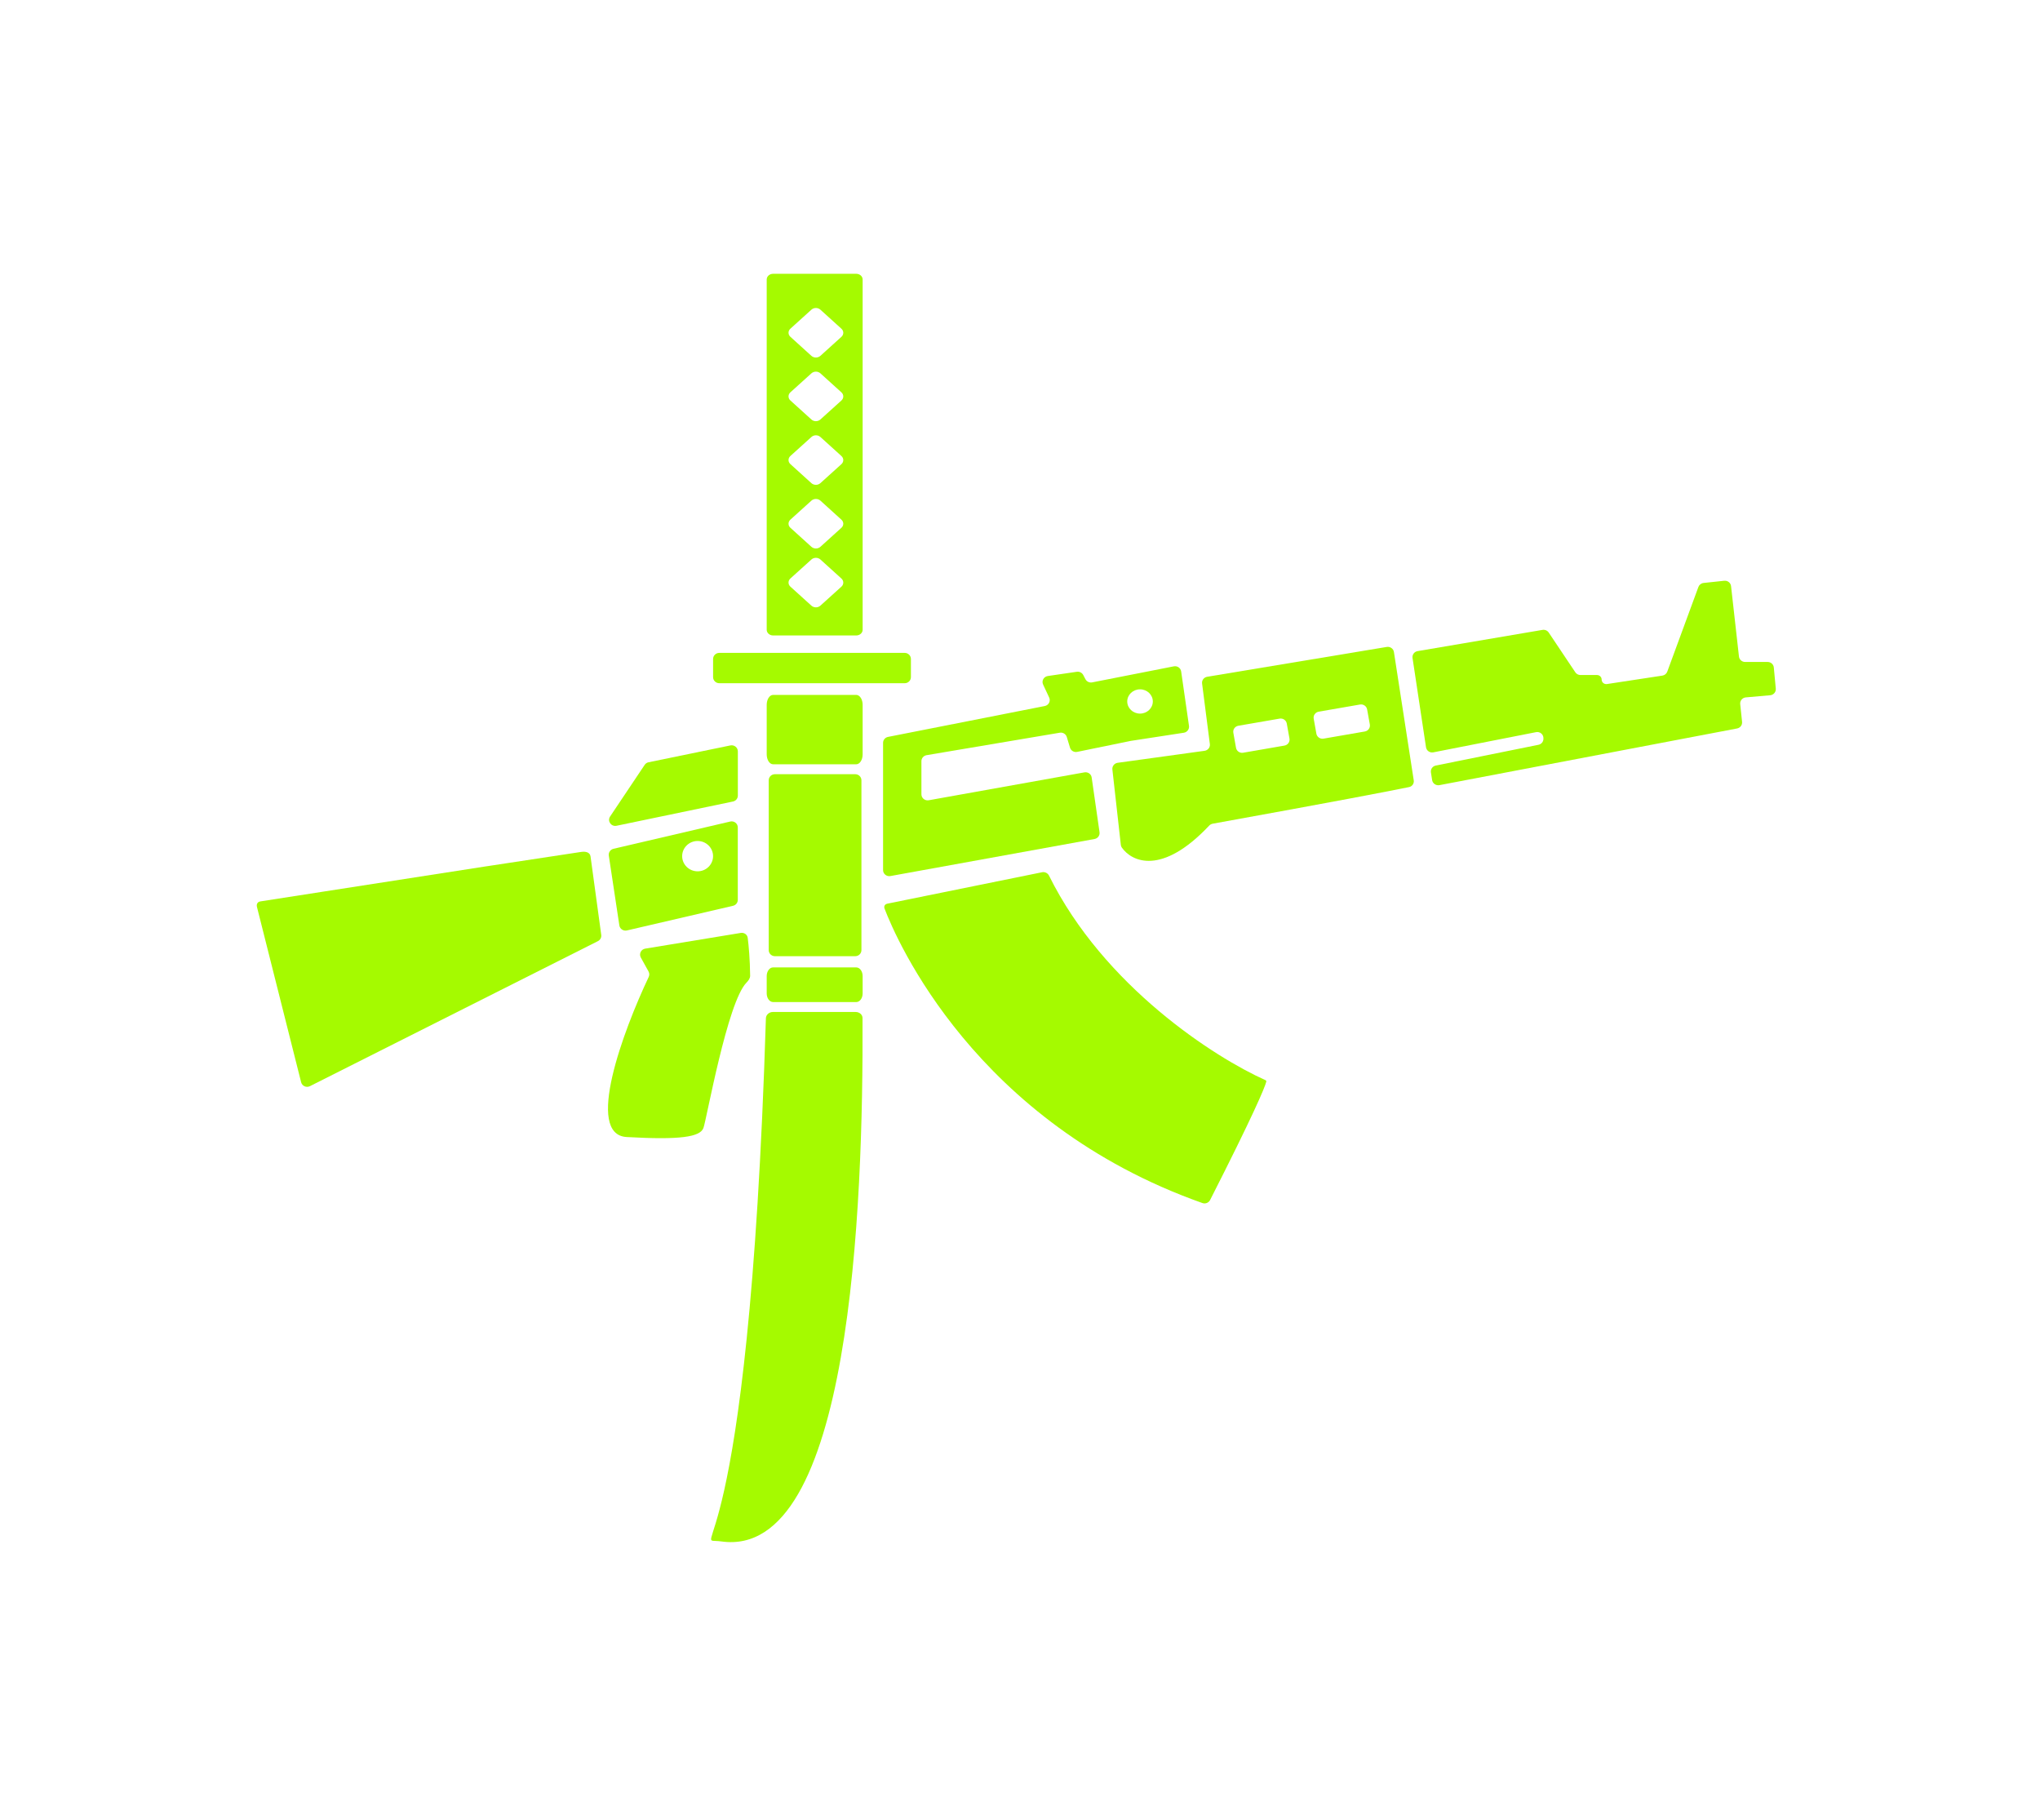
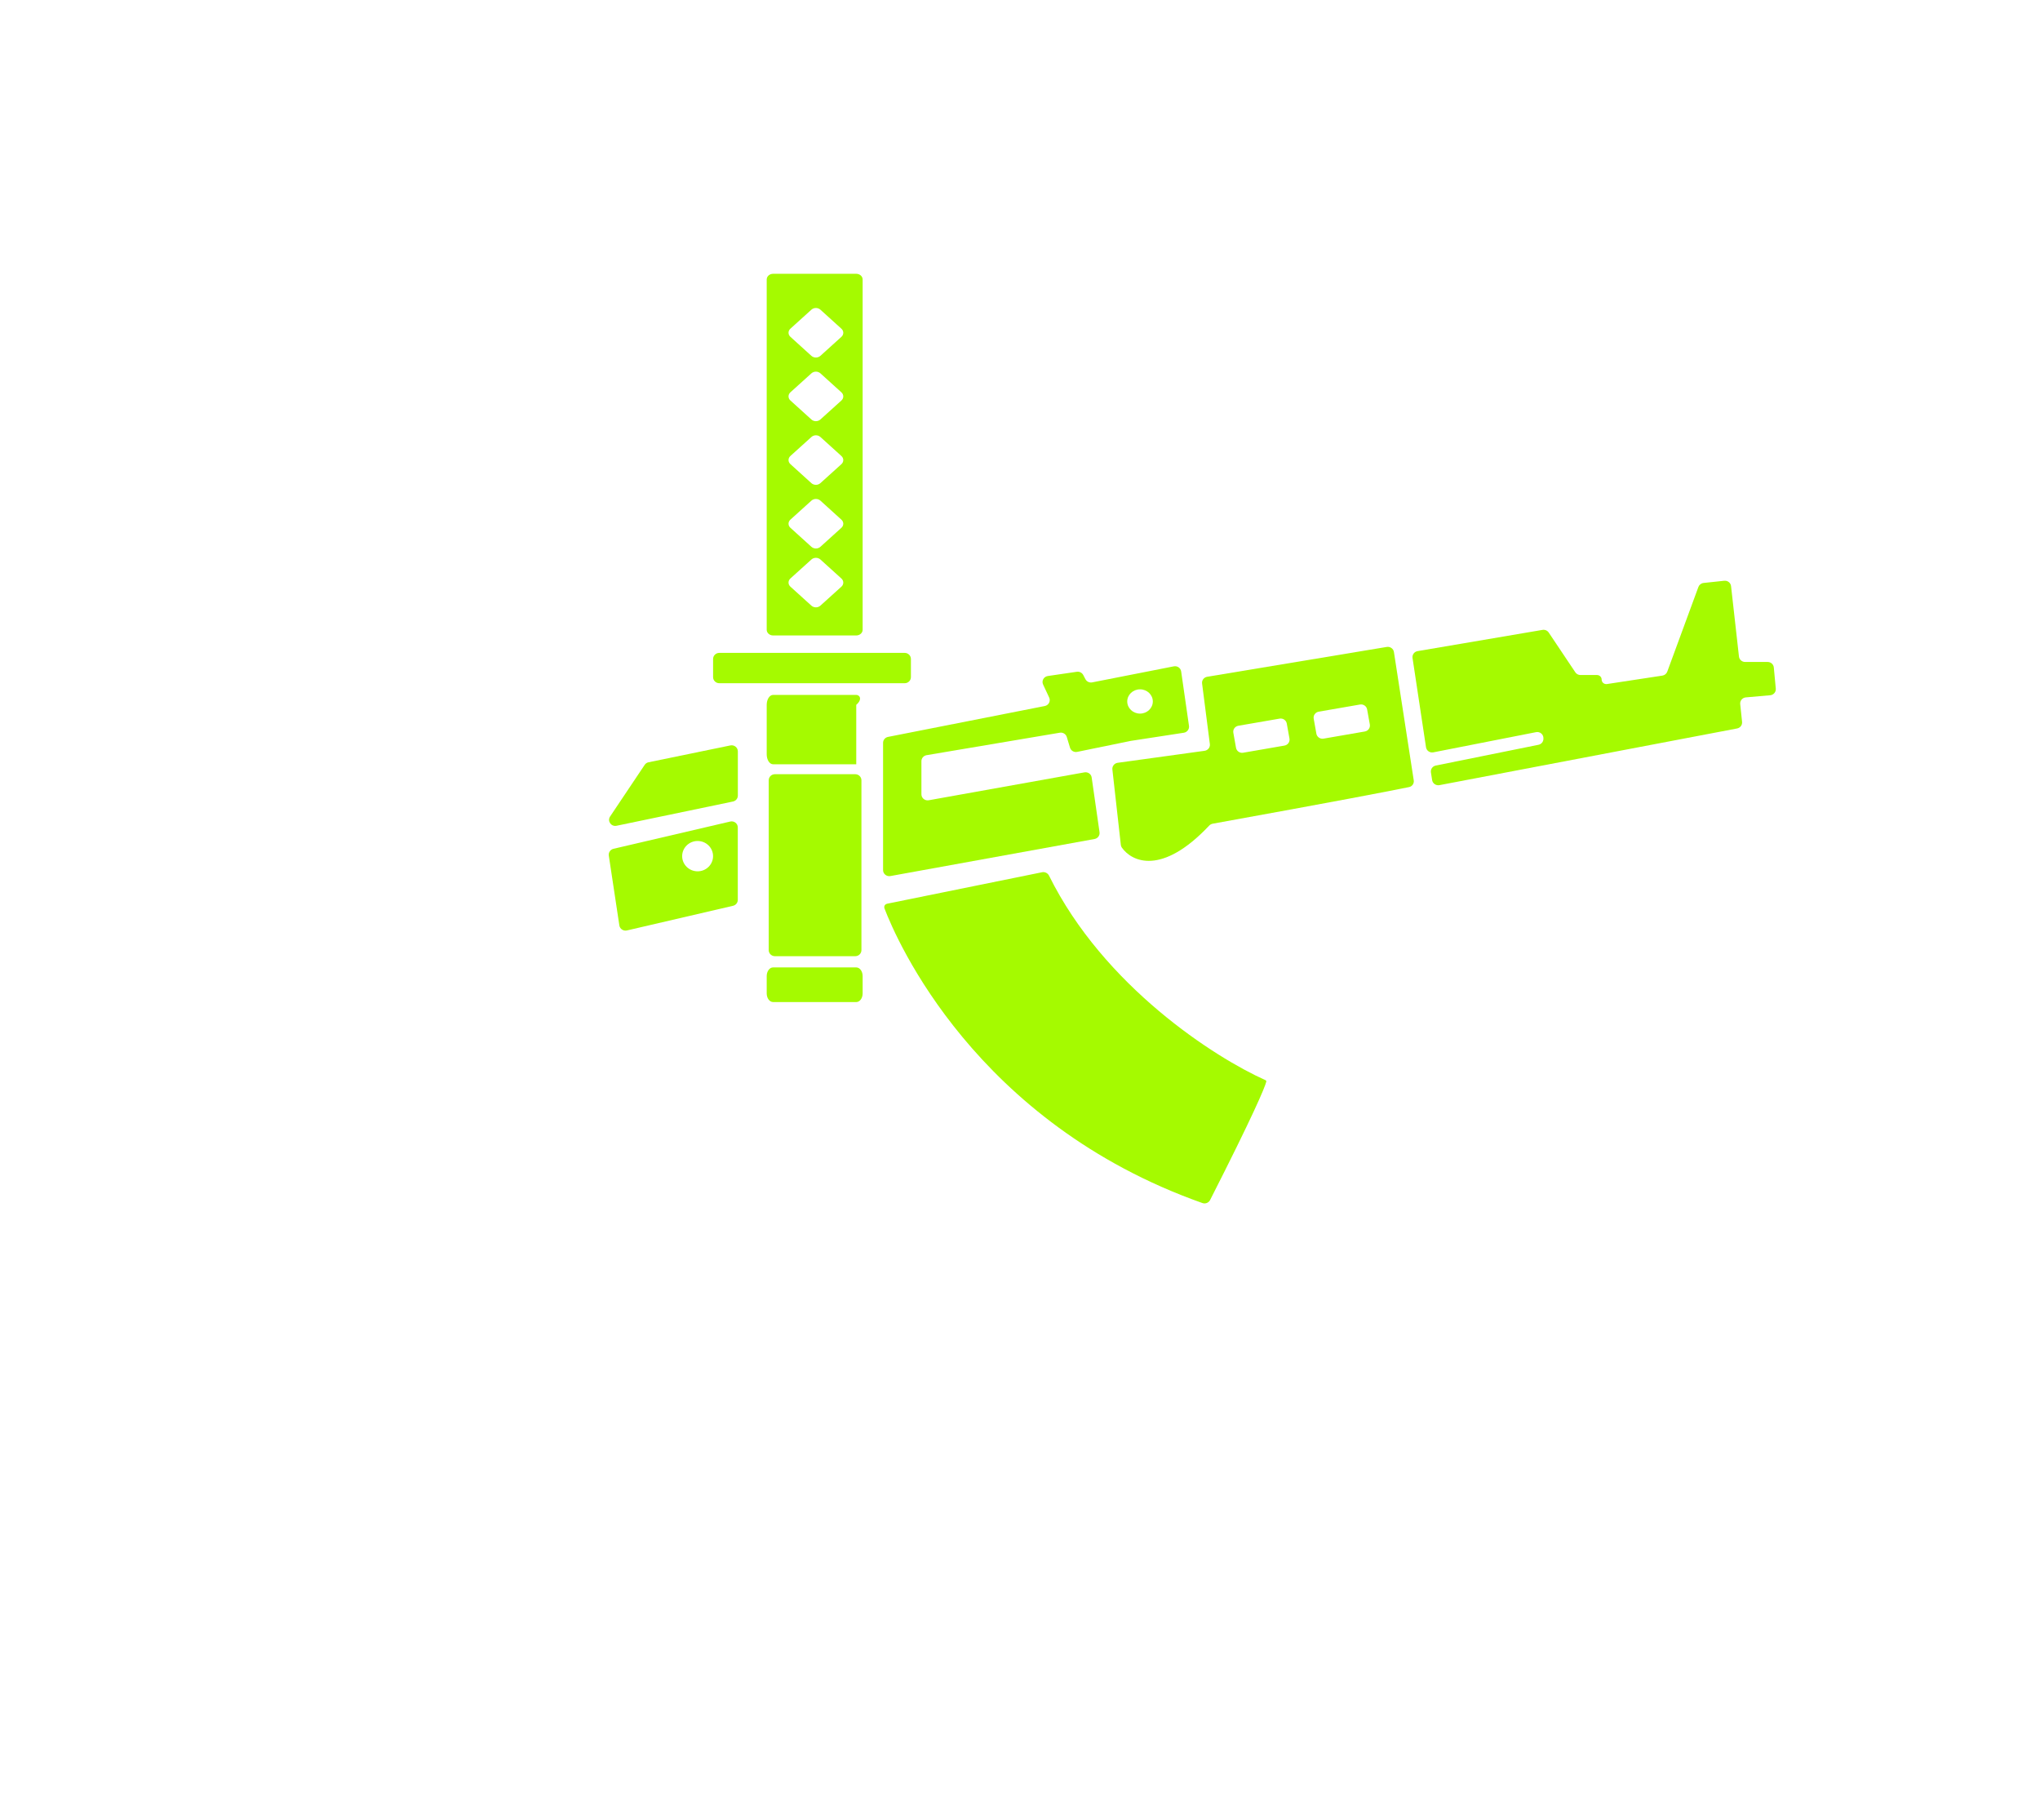
<svg xmlns="http://www.w3.org/2000/svg" width="74" height="66" viewBox="0 0 74 66" fill="none">
  <g filter="url(#filter0_d_1487_1396)">
-     <path d="M9.441 31.763C9.34 31.78 9.297 31.864 9.321 31.963L10.923 38.32C10.957 38.458 11.114 38.528 11.243 38.463L21.69 33.203C21.775 33.16 21.823 33.07 21.81 32.978L21.422 30.134C21.4 29.974 21.239 29.943 21.072 29.969C17.281 30.546 18.93 30.293 17.556 30.503C17.556 30.503 17.822 30.461 17.752 30.472C12.257 31.33 10.027 31.667 9.441 31.763Z" fill="#A5FA00" />
-   </g>
+     </g>
  <g filter="url(#filter1_d_1487_1396)">
    <path d="M23.385 26.81L22.131 28.683C22.021 28.847 22.169 29.06 22.365 29.019L26.587 28.14C26.691 28.119 26.765 28.029 26.765 27.925V26.321C26.765 26.181 26.634 26.077 26.495 26.105L23.526 26.716C23.468 26.727 23.417 26.762 23.385 26.81Z" fill="#A5FA00" />
  </g>
  <g filter="url(#filter2_d_1487_1396)">
-     <path d="M23.525 34.303L23.245 33.797C23.172 33.664 23.253 33.5 23.405 33.475L26.873 32.905C26.994 32.886 27.108 32.965 27.123 33.084C27.16 33.373 27.204 33.856 27.211 34.457C27.212 34.554 27.145 34.641 27.076 34.711C26.384 35.416 25.631 39.672 25.517 39.98C25.396 40.308 24.669 40.418 22.732 40.308C21.208 40.222 22.602 36.464 23.532 34.501C23.562 34.437 23.559 34.365 23.525 34.303Z" fill="#A5FA00" />
-   </g>
+     </g>
  <g filter="url(#filter3_d_1487_1396)">
    <path d="M31.024 27.149H28.109C27.985 27.149 27.885 27.248 27.885 27.369V33.529C27.885 33.651 27.985 33.749 28.109 33.749H31.024C31.148 33.749 31.248 33.651 31.248 33.529V27.369C31.248 27.248 31.148 27.149 31.024 27.149Z" fill="#A5FA00" />
  </g>
  <g filter="url(#filter4_d_1487_1396)">
    <path d="M27.812 35.099V34.471C27.812 34.297 27.916 34.156 28.044 34.156H31.06C31.188 34.156 31.292 34.297 31.292 34.471V35.099C31.292 35.273 31.188 35.413 31.06 35.413H28.044C27.916 35.413 27.812 35.273 27.812 35.099Z" fill="#A5FA00" />
  </g>
  <g filter="url(#filter5_d_1487_1396)">
-     <path d="M31.038 35.773H28.033C27.898 35.773 27.787 35.877 27.783 35.998C27.149 56.525 24.922 54.799 26.166 54.975C30.862 55.638 31.319 42.858 31.288 35.992C31.287 35.869 31.176 35.773 31.038 35.773Z" fill="#A5FA00" />
-   </g>
+     </g>
  <g filter="url(#filter6_d_1487_1396)">
-     <path d="M27.812 24.633V26.43C27.812 26.628 27.916 26.789 28.044 26.789H31.06C31.188 26.789 31.292 26.628 31.292 26.43V24.633C31.292 24.434 31.188 24.273 31.06 24.273H28.044C27.916 24.273 27.812 24.434 27.812 24.633Z" fill="#A5FA00" />
+     <path d="M27.812 24.633V26.43C27.812 26.628 27.916 26.789 28.044 26.789H31.06V24.633C31.292 24.434 31.188 24.273 31.06 24.273H28.044C27.916 24.273 27.812 24.434 27.812 24.633Z" fill="#A5FA00" />
  </g>
  <g filter="url(#filter7_d_1487_1396)">
    <path fill-rule="evenodd" clip-rule="evenodd" d="M22.254 29.854C22.141 29.881 22.067 29.988 22.084 30.101L22.467 32.634C22.486 32.761 22.613 32.845 22.741 32.816L26.591 31.921C26.692 31.898 26.763 31.809 26.763 31.707V29.079C26.763 28.937 26.628 28.832 26.487 28.866L22.254 29.854ZM25.306 30.671C25.615 30.671 25.866 30.425 25.866 30.121C25.866 29.817 25.615 29.571 25.306 29.571C24.996 29.571 24.745 29.817 24.745 30.121C24.745 30.425 24.996 30.671 25.306 30.671Z" fill="#A5FA00" />
  </g>
  <g filter="url(#filter8_d_1487_1396)">
    <path d="M43.618 42.703C35.367 39.785 32.513 33.141 32.088 32.027C32.054 31.939 32.095 31.864 32.19 31.844C32.64 31.751 34.149 31.448 37.8 30.705C37.901 30.684 38.007 30.735 38.052 30.826C40.041 34.845 44.074 37.428 45.9 38.243C45.924 38.254 45.94 38.272 45.934 38.298C45.887 38.505 45.44 39.556 43.895 42.594C43.844 42.693 43.724 42.741 43.618 42.703Z" fill="#A5FA00" />
  </g>
  <g filter="url(#filter9_d_1487_1396)">
    <path fill-rule="evenodd" clip-rule="evenodd" d="M32.033 26.011V30.627C32.033 30.764 32.16 30.868 32.298 30.843L39.704 29.499C39.822 29.478 39.902 29.369 39.885 29.252L39.6 27.268C39.583 27.144 39.463 27.06 39.338 27.082L33.689 28.094C33.551 28.118 33.424 28.015 33.424 27.877V26.676C33.424 26.569 33.503 26.478 33.61 26.459L38.444 25.644C38.556 25.625 38.665 25.692 38.697 25.799L38.814 26.186C38.847 26.296 38.96 26.363 39.075 26.339L41.017 25.941L42.943 25.645C43.064 25.626 43.147 25.515 43.13 25.396L42.846 23.422C42.828 23.297 42.707 23.212 42.58 23.237L39.617 23.819C39.519 23.838 39.42 23.791 39.374 23.704L39.294 23.551C39.249 23.467 39.156 23.42 39.061 23.434L38.008 23.588C37.861 23.61 37.775 23.764 37.838 23.897L38.058 24.368C38.119 24.497 38.041 24.648 37.899 24.676L32.213 25.796C32.109 25.816 32.033 25.906 32.033 26.011ZM41.354 24.951C41.61 24.951 41.818 24.754 41.818 24.511C41.818 24.268 41.61 24.071 41.354 24.071C41.098 24.071 40.89 24.268 40.89 24.511C40.89 24.754 41.098 24.951 41.354 24.951Z" fill="#A5FA00" />
  </g>
  <g filter="url(#filter10_d_1487_1396)">
    <path fill-rule="evenodd" clip-rule="evenodd" d="M43.887 26.055L43.605 23.859C43.59 23.742 43.672 23.634 43.791 23.615L50.305 22.533C50.428 22.513 50.545 22.596 50.564 22.717L51.283 27.372C51.301 27.485 51.227 27.593 51.112 27.616C50.45 27.753 48.417 28.144 43.991 28.944C43.942 28.953 43.896 28.978 43.863 29.013C42.145 30.836 41.054 30.327 40.691 29.806C40.672 29.779 40.662 29.748 40.658 29.716L40.351 26.977C40.338 26.859 40.423 26.752 40.543 26.735L43.696 26.3C43.817 26.283 43.903 26.174 43.887 26.055ZM44.739 25.647C44.717 25.527 44.798 25.413 44.92 25.392L46.417 25.133C46.539 25.112 46.656 25.192 46.677 25.311L46.775 25.856C46.796 25.976 46.715 26.09 46.593 26.111L45.096 26.37C44.974 26.392 44.858 26.312 44.836 26.192L44.739 25.647ZM47.836 24.881C47.714 24.902 47.632 25.016 47.654 25.136L47.751 25.681C47.773 25.8 47.889 25.88 48.011 25.859L49.508 25.6C49.63 25.579 49.711 25.465 49.69 25.345L49.592 24.8C49.571 24.68 49.454 24.6 49.332 24.622L47.836 24.881Z" fill="#A5FA00" />
  </g>
  <g filter="url(#filter11_d_1487_1396)">
    <path d="M63.012 25.49L52.214 27.546C52.089 27.569 51.969 27.486 51.95 27.363L51.906 27.084C51.888 26.968 51.965 26.858 52.082 26.835L55.808 26.082C55.912 26.061 55.987 25.971 55.987 25.866V25.839C55.987 25.701 55.858 25.596 55.719 25.624L51.994 26.356C51.868 26.381 51.747 26.297 51.728 26.173L51.239 22.934C51.221 22.816 51.302 22.705 51.422 22.685L55.953 21.915C56.041 21.9 56.13 21.938 56.179 22.011L57.144 23.453C57.185 23.515 57.256 23.552 57.331 23.552H57.932C58.024 23.552 58.099 23.626 58.099 23.717C58.099 23.818 58.191 23.895 58.293 23.879L60.303 23.573C60.384 23.56 60.451 23.505 60.479 23.43L61.609 20.357C61.639 20.278 61.711 20.222 61.796 20.213L62.546 20.133C62.669 20.12 62.78 20.207 62.793 20.328L63.08 22.882C63.093 22.993 63.189 23.078 63.303 23.078H64.121C64.236 23.078 64.333 23.164 64.344 23.277L64.416 24.046C64.427 24.167 64.336 24.274 64.213 24.285L63.328 24.363C63.204 24.375 63.113 24.483 63.125 24.605L63.193 25.252C63.204 25.365 63.126 25.469 63.012 25.49Z" fill="#A5FA00" />
  </g>
  <g filter="url(#filter12_d_1487_1396)">
    <path d="M25.867 23.629V22.969C25.867 22.848 25.968 22.749 26.091 22.749H32.818C32.942 22.749 33.043 22.848 33.043 22.969V23.629C33.043 23.75 32.942 23.849 32.818 23.849H26.091C25.968 23.849 25.867 23.75 25.867 23.629Z" fill="#A5FA00" />
  </g>
  <g filter="url(#filter13_d_1487_1396)">
    <path fill-rule="evenodd" clip-rule="evenodd" d="M31.292 21.91V9.207C31.292 9.092 31.188 9 31.06 9H28.044C27.916 9 27.812 9.092 27.812 9.207V21.91C27.812 22.024 27.916 22.117 28.044 22.117H31.06C31.188 22.117 31.292 22.024 31.292 21.91ZM29.76 19.362C29.67 19.281 29.524 19.281 29.434 19.362L28.671 20.051C28.581 20.133 28.581 20.265 28.671 20.346L29.433 21.036C29.523 21.117 29.669 21.118 29.759 21.036L30.522 20.347C30.612 20.266 30.612 20.134 30.522 20.052L29.76 19.362ZM29.434 17.227C29.524 17.146 29.67 17.146 29.76 17.227L30.522 17.918C30.612 17.999 30.612 18.131 30.522 18.212L29.759 18.902C29.669 18.983 29.523 18.983 29.433 18.901L28.671 18.211C28.581 18.13 28.581 17.998 28.671 17.917L29.434 17.227ZM29.76 14.919C29.67 14.837 29.524 14.837 29.434 14.919L28.671 15.608C28.581 15.689 28.581 15.821 28.671 15.902L29.433 16.593C29.523 16.674 29.669 16.674 29.759 16.593L30.522 15.904C30.612 15.822 30.612 15.691 30.522 15.609L29.76 14.919ZM29.434 12.61C29.524 12.529 29.67 12.529 29.76 12.61L30.522 13.3C30.612 13.382 30.612 13.514 30.522 13.595L29.759 14.284C29.669 14.366 29.523 14.366 29.433 14.284L28.671 13.594C28.581 13.512 28.581 13.381 28.671 13.299L29.434 12.61ZM29.76 10.302C29.67 10.22 29.524 10.22 29.434 10.301L28.671 10.991C28.581 11.072 28.581 11.204 28.671 11.285L29.433 11.976C29.523 12.057 29.669 12.057 29.759 11.976L30.522 11.286C30.612 11.205 30.612 11.073 30.522 10.992L29.76 10.302Z" fill="#A5FA00" />
  </g>
  <defs>
    <filter id="filter0_d_1487_1396" x="0.016" y="21.592" width="31.095" height="27.123" filterUnits="userSpaceOnUse" color-interpolation-filters="sRGB">
      <feFlood flood-opacity="0" result="BackgroundImageFix" />
      <feColorMatrix in="SourceAlpha" type="matrix" values="0 0 0 0 0 0 0 0 0 0 0 0 0 0 0 0 0 0 127 0" result="hardAlpha" />
      <feOffset dy="0.93" />
      <feGaussianBlur stdDeviation="4.649" />
      <feComposite in2="hardAlpha" operator="out" />
      <feColorMatrix type="matrix" values="0 0 0 0 0.647 0 0 0 0 0.98 0 0 0 0 0 0 0 0 1 0" />
      <feBlend mode="normal" in2="BackgroundImageFix" result="effect1_dropShadow_1487_1396" />
      <feBlend mode="normal" in="SourceGraphic" in2="effect1_dropShadow_1487_1396" result="shape" />
    </filter>
    <filter id="filter1_d_1487_1396" x="12.795" y="17.732" width="23.269" height="21.52" filterUnits="userSpaceOnUse" color-interpolation-filters="sRGB">
      <feFlood flood-opacity="0" result="BackgroundImageFix" />
      <feColorMatrix in="SourceAlpha" type="matrix" values="0 0 0 0 0 0 0 0 0 0 0 0 0 0 0 0 0 0 127 0" result="hardAlpha" />
      <feOffset dy="0.93" />
      <feGaussianBlur stdDeviation="4.649" />
      <feComposite in2="hardAlpha" operator="out" />
      <feColorMatrix type="matrix" values="0 0 0 0 0.647 0 0 0 0 0.98 0 0 0 0 0 0 0 0 1 0" />
      <feBlend mode="normal" in2="BackgroundImageFix" result="effect1_dropShadow_1487_1396" />
      <feBlend mode="normal" in="SourceGraphic" in2="effect1_dropShadow_1487_1396" result="shape" />
    </filter>
    <filter id="filter2_d_1487_1396" x="12.756" y="24.534" width="23.753" height="26.044" filterUnits="userSpaceOnUse" color-interpolation-filters="sRGB">
      <feFlood flood-opacity="0" result="BackgroundImageFix" />
      <feColorMatrix in="SourceAlpha" type="matrix" values="0 0 0 0 0 0 0 0 0 0 0 0 0 0 0 0 0 0 127 0" result="hardAlpha" />
      <feOffset dy="0.93" />
      <feGaussianBlur stdDeviation="4.649" />
      <feComposite in2="hardAlpha" operator="out" />
      <feColorMatrix type="matrix" values="0 0 0 0 0.647 0 0 0 0 0.98 0 0 0 0 0 0 0 0 1 0" />
      <feBlend mode="normal" in2="BackgroundImageFix" result="effect1_dropShadow_1487_1396" />
      <feBlend mode="normal" in="SourceGraphic" in2="effect1_dropShadow_1487_1396" result="shape" />
    </filter>
    <filter id="filter3_d_1487_1396" x="18.586" y="18.781" width="21.96" height="25.197" filterUnits="userSpaceOnUse" color-interpolation-filters="sRGB">
      <feFlood flood-opacity="0" result="BackgroundImageFix" />
      <feColorMatrix in="SourceAlpha" type="matrix" values="0 0 0 0 0 0 0 0 0 0 0 0 0 0 0 0 0 0 127 0" result="hardAlpha" />
      <feOffset dy="0.93" />
      <feGaussianBlur stdDeviation="4.649" />
      <feComposite in2="hardAlpha" operator="out" />
      <feColorMatrix type="matrix" values="0 0 0 0 0.647 0 0 0 0 0.98 0 0 0 0 0 0 0 0 1 0" />
      <feBlend mode="normal" in2="BackgroundImageFix" result="effect1_dropShadow_1487_1396" />
      <feBlend mode="normal" in="SourceGraphic" in2="effect1_dropShadow_1487_1396" result="shape" />
    </filter>
    <filter id="filter4_d_1487_1396" x="18.514" y="25.788" width="22.077" height="19.854" filterUnits="userSpaceOnUse" color-interpolation-filters="sRGB">
      <feFlood flood-opacity="0" result="BackgroundImageFix" />
      <feColorMatrix in="SourceAlpha" type="matrix" values="0 0 0 0 0 0 0 0 0 0 0 0 0 0 0 0 0 0 127 0" result="hardAlpha" />
      <feOffset dy="0.93" />
      <feGaussianBlur stdDeviation="4.649" />
      <feComposite in2="hardAlpha" operator="out" />
      <feColorMatrix type="matrix" values="0 0 0 0 0.647 0 0 0 0 0.98 0 0 0 0 0 0 0 0 1 0" />
      <feBlend mode="normal" in2="BackgroundImageFix" result="effect1_dropShadow_1487_1396" />
      <feBlend mode="normal" in="SourceGraphic" in2="effect1_dropShadow_1487_1396" result="shape" />
    </filter>
    <filter id="filter5_d_1487_1396" x="16.496" y="27.405" width="24.091" height="37.824" filterUnits="userSpaceOnUse" color-interpolation-filters="sRGB">
      <feFlood flood-opacity="0" result="BackgroundImageFix" />
      <feColorMatrix in="SourceAlpha" type="matrix" values="0 0 0 0 0 0 0 0 0 0 0 0 0 0 0 0 0 0 127 0" result="hardAlpha" />
      <feOffset dy="0.93" />
      <feGaussianBlur stdDeviation="4.649" />
      <feComposite in2="hardAlpha" operator="out" />
      <feColorMatrix type="matrix" values="0 0 0 0 0.647 0 0 0 0 0.98 0 0 0 0 0 0 0 0 1 0" />
      <feBlend mode="normal" in2="BackgroundImageFix" result="effect1_dropShadow_1487_1396" />
      <feBlend mode="normal" in="SourceGraphic" in2="effect1_dropShadow_1487_1396" result="shape" />
    </filter>
    <filter id="filter6_d_1487_1396" x="18.514" y="15.905" width="22.077" height="21.113" filterUnits="userSpaceOnUse" color-interpolation-filters="sRGB">
      <feFlood flood-opacity="0" result="BackgroundImageFix" />
      <feColorMatrix in="SourceAlpha" type="matrix" values="0 0 0 0 0 0 0 0 0 0 0 0 0 0 0 0 0 0 127 0" result="hardAlpha" />
      <feOffset dy="0.93" />
      <feGaussianBlur stdDeviation="4.649" />
      <feComposite in2="hardAlpha" operator="out" />
      <feColorMatrix type="matrix" values="0 0 0 0 0.647 0 0 0 0 0.98 0 0 0 0 0 0 0 0 1 0" />
      <feBlend mode="normal" in2="BackgroundImageFix" result="effect1_dropShadow_1487_1396" />
      <feBlend mode="normal" in="SourceGraphic" in2="effect1_dropShadow_1487_1396" result="shape" />
    </filter>
    <filter id="filter7_d_1487_1396" x="12.784" y="20.491" width="23.279" height="22.559" filterUnits="userSpaceOnUse" color-interpolation-filters="sRGB">
      <feFlood flood-opacity="0" result="BackgroundImageFix" />
      <feColorMatrix in="SourceAlpha" type="matrix" values="0 0 0 0 0 0 0 0 0 0 0 0 0 0 0 0 0 0 127 0" result="hardAlpha" />
      <feOffset dy="0.93" />
      <feGaussianBlur stdDeviation="4.649" />
      <feComposite in2="hardAlpha" operator="out" />
      <feColorMatrix type="matrix" values="0 0 0 0 0.647 0 0 0 0 0.98 0 0 0 0 0 0 0 0 1 0" />
      <feBlend mode="normal" in2="BackgroundImageFix" result="effect1_dropShadow_1487_1396" />
      <feBlend mode="normal" in="SourceGraphic" in2="effect1_dropShadow_1487_1396" result="shape" />
    </filter>
    <filter id="filter8_d_1487_1396" x="22.778" y="22.332" width="32.456" height="30.613" filterUnits="userSpaceOnUse" color-interpolation-filters="sRGB">
      <feFlood flood-opacity="0" result="BackgroundImageFix" />
      <feColorMatrix in="SourceAlpha" type="matrix" values="0 0 0 0 0 0 0 0 0 0 0 0 0 0 0 0 0 0 127 0" result="hardAlpha" />
      <feOffset dy="0.93" />
      <feGaussianBlur stdDeviation="4.649" />
      <feComposite in2="hardAlpha" operator="out" />
      <feColorMatrix type="matrix" values="0 0 0 0 0.647 0 0 0 0 0.98 0 0 0 0 0 0 0 0 1 0" />
      <feBlend mode="normal" in2="BackgroundImageFix" result="effect1_dropShadow_1487_1396" />
      <feBlend mode="normal" in="SourceGraphic" in2="effect1_dropShadow_1487_1396" result="shape" />
    </filter>
    <filter id="filter9_d_1487_1396" x="22.735" y="14.864" width="29.697" height="26.211" filterUnits="userSpaceOnUse" color-interpolation-filters="sRGB">
      <feFlood flood-opacity="0" result="BackgroundImageFix" />
      <feColorMatrix in="SourceAlpha" type="matrix" values="0 0 0 0 0 0 0 0 0 0 0 0 0 0 0 0 0 0 127 0" result="hardAlpha" />
      <feOffset dy="0.93" />
      <feGaussianBlur stdDeviation="4.649" />
      <feComposite in2="hardAlpha" operator="out" />
      <feColorMatrix type="matrix" values="0 0 0 0 0.647 0 0 0 0 0.98 0 0 0 0 0 0 0 0 1 0" />
      <feBlend mode="normal" in2="BackgroundImageFix" result="effect1_dropShadow_1487_1396" />
      <feBlend mode="normal" in="SourceGraphic" in2="effect1_dropShadow_1487_1396" result="shape" />
    </filter>
    <filter id="filter10_d_1487_1396" x="31.051" y="14.162" width="29.532" height="26.359" filterUnits="userSpaceOnUse" color-interpolation-filters="sRGB">
      <feFlood flood-opacity="0" result="BackgroundImageFix" />
      <feColorMatrix in="SourceAlpha" type="matrix" values="0 0 0 0 0 0 0 0 0 0 0 0 0 0 0 0 0 0 127 0" result="hardAlpha" />
      <feOffset dy="0.93" />
      <feGaussianBlur stdDeviation="4.649" />
      <feComposite in2="hardAlpha" operator="out" />
      <feColorMatrix type="matrix" values="0 0 0 0 0.647 0 0 0 0 0.98 0 0 0 0 0 0 0 0 1 0" />
      <feBlend mode="normal" in2="BackgroundImageFix" result="effect1_dropShadow_1487_1396" />
      <feBlend mode="normal" in="SourceGraphic" in2="effect1_dropShadow_1487_1396" result="shape" />
    </filter>
    <filter id="filter11_d_1487_1396" x="41.938" y="11.763" width="31.777" height="26.015" filterUnits="userSpaceOnUse" color-interpolation-filters="sRGB">
      <feFlood flood-opacity="0" result="BackgroundImageFix" />
      <feColorMatrix in="SourceAlpha" type="matrix" values="0 0 0 0 0 0 0 0 0 0 0 0 0 0 0 0 0 0 127 0" result="hardAlpha" />
      <feOffset dy="0.93" />
      <feGaussianBlur stdDeviation="4.649" />
      <feComposite in2="hardAlpha" operator="out" />
      <feColorMatrix type="matrix" values="0 0 0 0 0.647 0 0 0 0 0.98 0 0 0 0 0 0 0 0 1 0" />
      <feBlend mode="normal" in2="BackgroundImageFix" result="effect1_dropShadow_1487_1396" />
      <feBlend mode="normal" in="SourceGraphic" in2="effect1_dropShadow_1487_1396" result="shape" />
    </filter>
    <filter id="filter12_d_1487_1396" x="16.569" y="14.38" width="25.773" height="19.697" filterUnits="userSpaceOnUse" color-interpolation-filters="sRGB">
      <feFlood flood-opacity="0" result="BackgroundImageFix" />
      <feColorMatrix in="SourceAlpha" type="matrix" values="0 0 0 0 0 0 0 0 0 0 0 0 0 0 0 0 0 0 127 0" result="hardAlpha" />
      <feOffset dy="0.93" />
      <feGaussianBlur stdDeviation="4.649" />
      <feComposite in2="hardAlpha" operator="out" />
      <feColorMatrix type="matrix" values="0 0 0 0 0.647 0 0 0 0 0.98 0 0 0 0 0 0 0 0 1 0" />
      <feBlend mode="normal" in2="BackgroundImageFix" result="effect1_dropShadow_1487_1396" />
      <feBlend mode="normal" in="SourceGraphic" in2="effect1_dropShadow_1487_1396" result="shape" />
    </filter>
    <filter id="filter13_d_1487_1396" x="18.514" y="0.631" width="22.077" height="31.714" filterUnits="userSpaceOnUse" color-interpolation-filters="sRGB">
      <feFlood flood-opacity="0" result="BackgroundImageFix" />
      <feColorMatrix in="SourceAlpha" type="matrix" values="0 0 0 0 0 0 0 0 0 0 0 0 0 0 0 0 0 0 127 0" result="hardAlpha" />
      <feOffset dy="0.93" />
      <feGaussianBlur stdDeviation="4.649" />
      <feComposite in2="hardAlpha" operator="out" />
      <feColorMatrix type="matrix" values="0 0 0 0 0.647 0 0 0 0 0.98 0 0 0 0 0 0 0 0 1 0" />
      <feBlend mode="normal" in2="BackgroundImageFix" result="effect1_dropShadow_1487_1396" />
      <feBlend mode="normal" in="SourceGraphic" in2="effect1_dropShadow_1487_1396" result="shape" />
    </filter>
  </defs>
</svg>